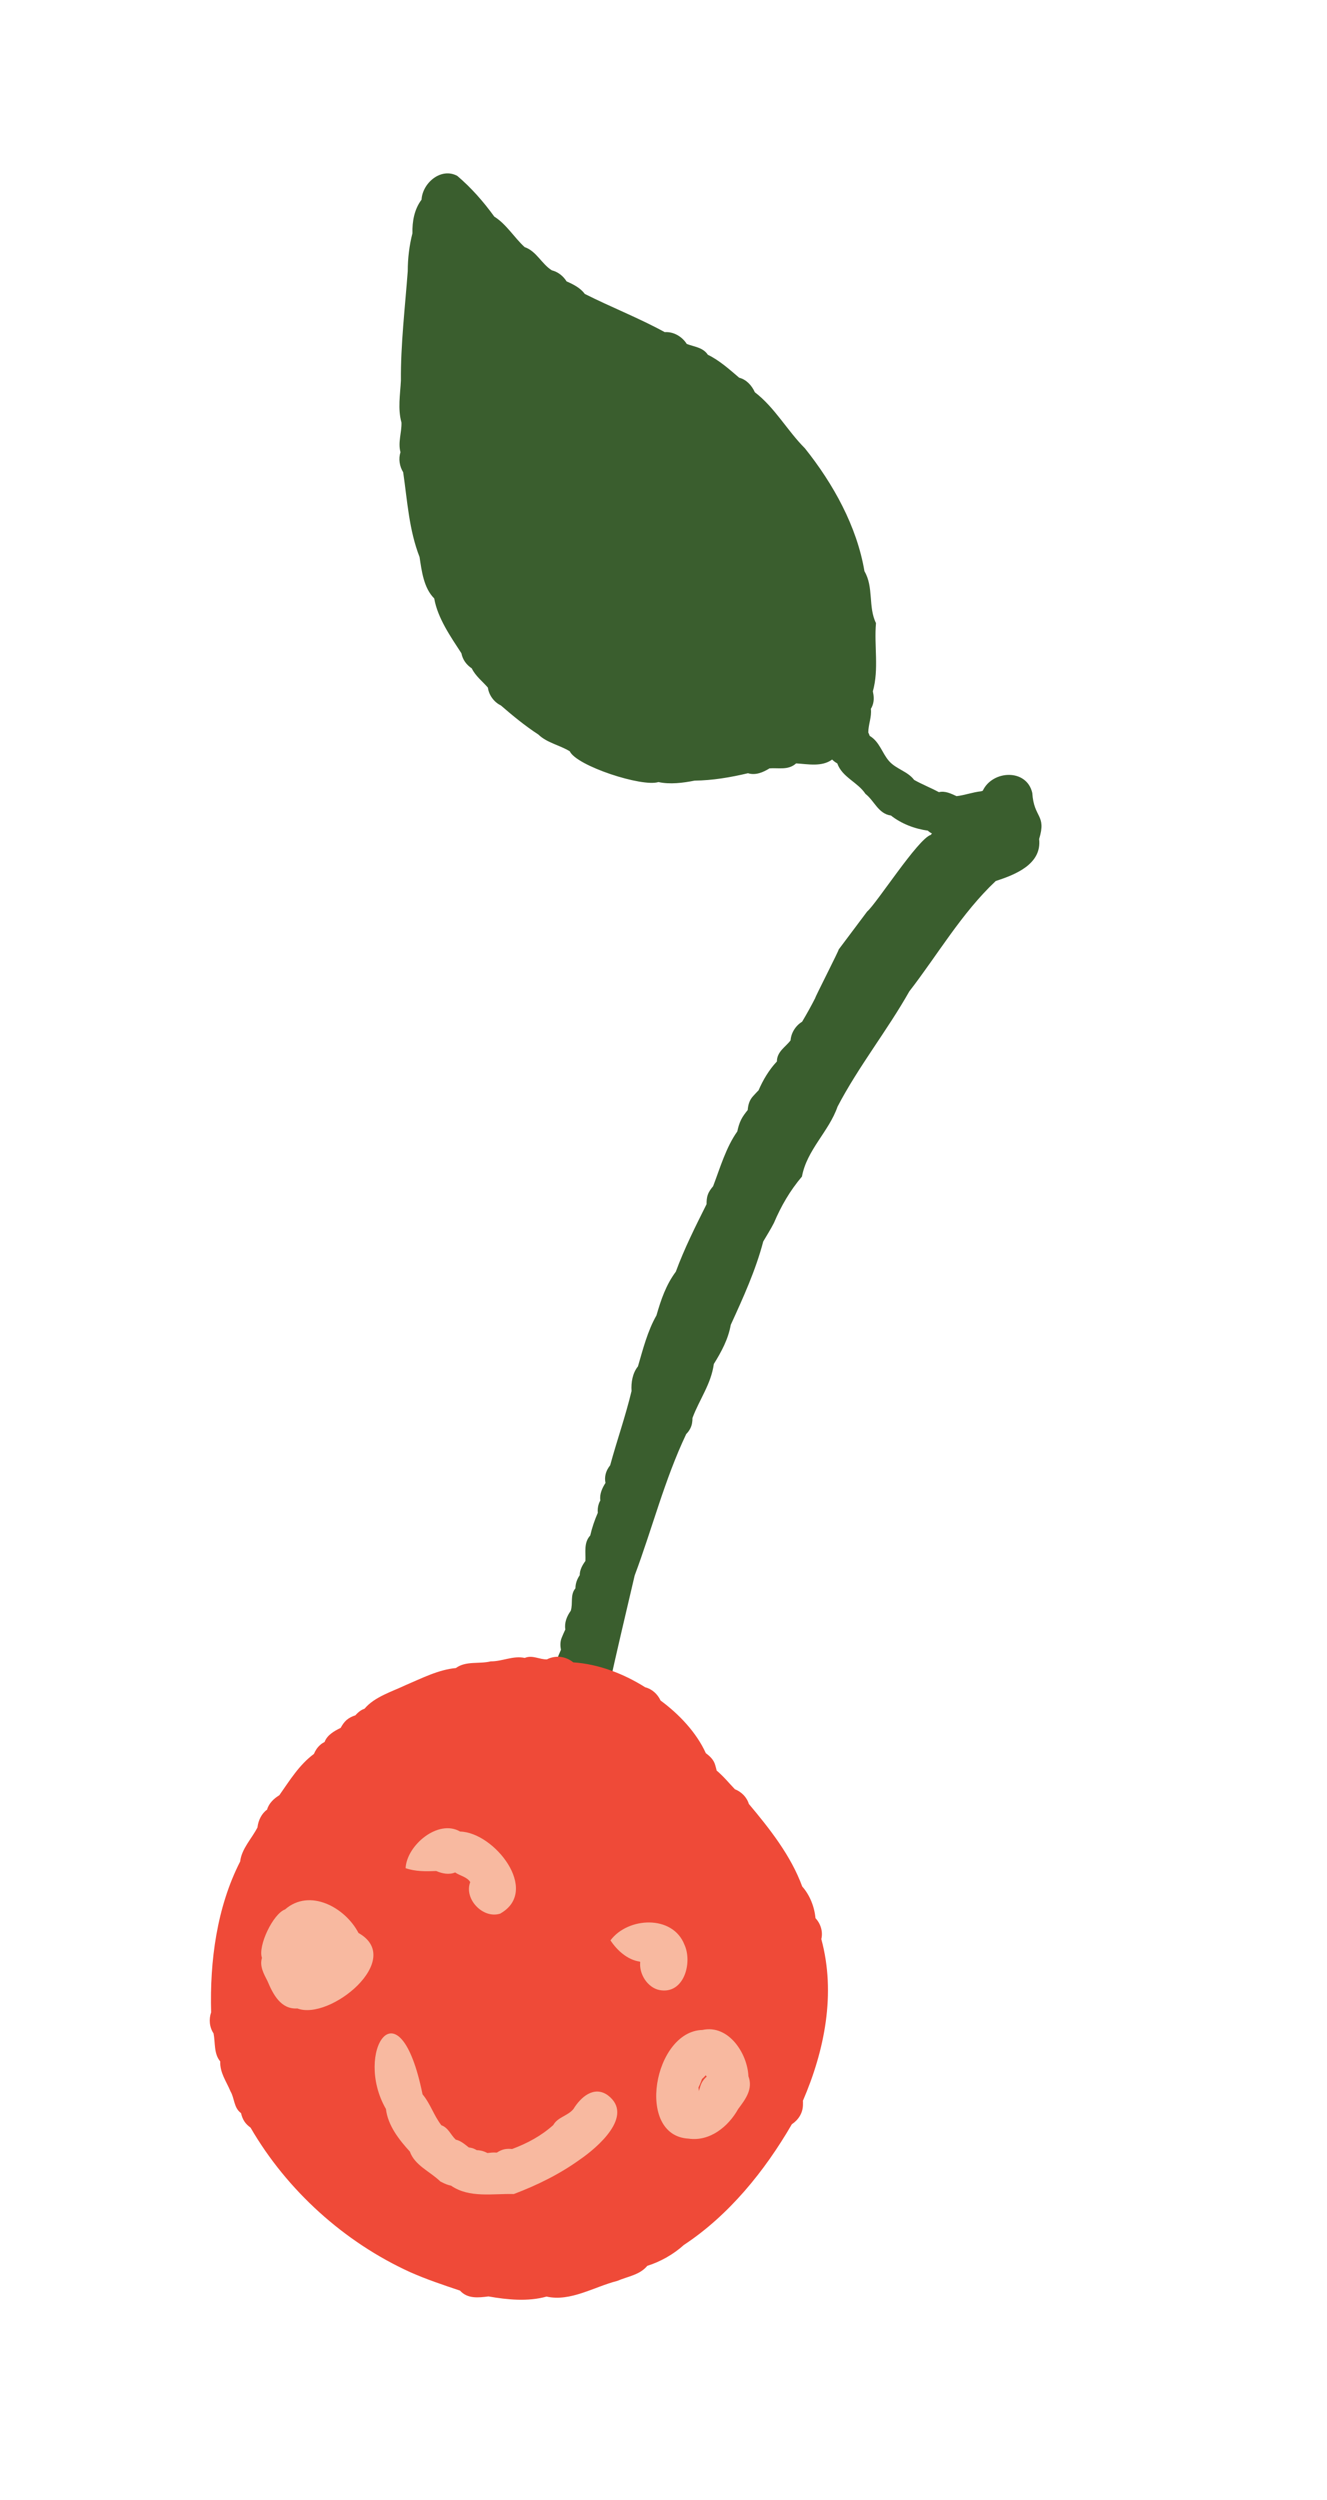
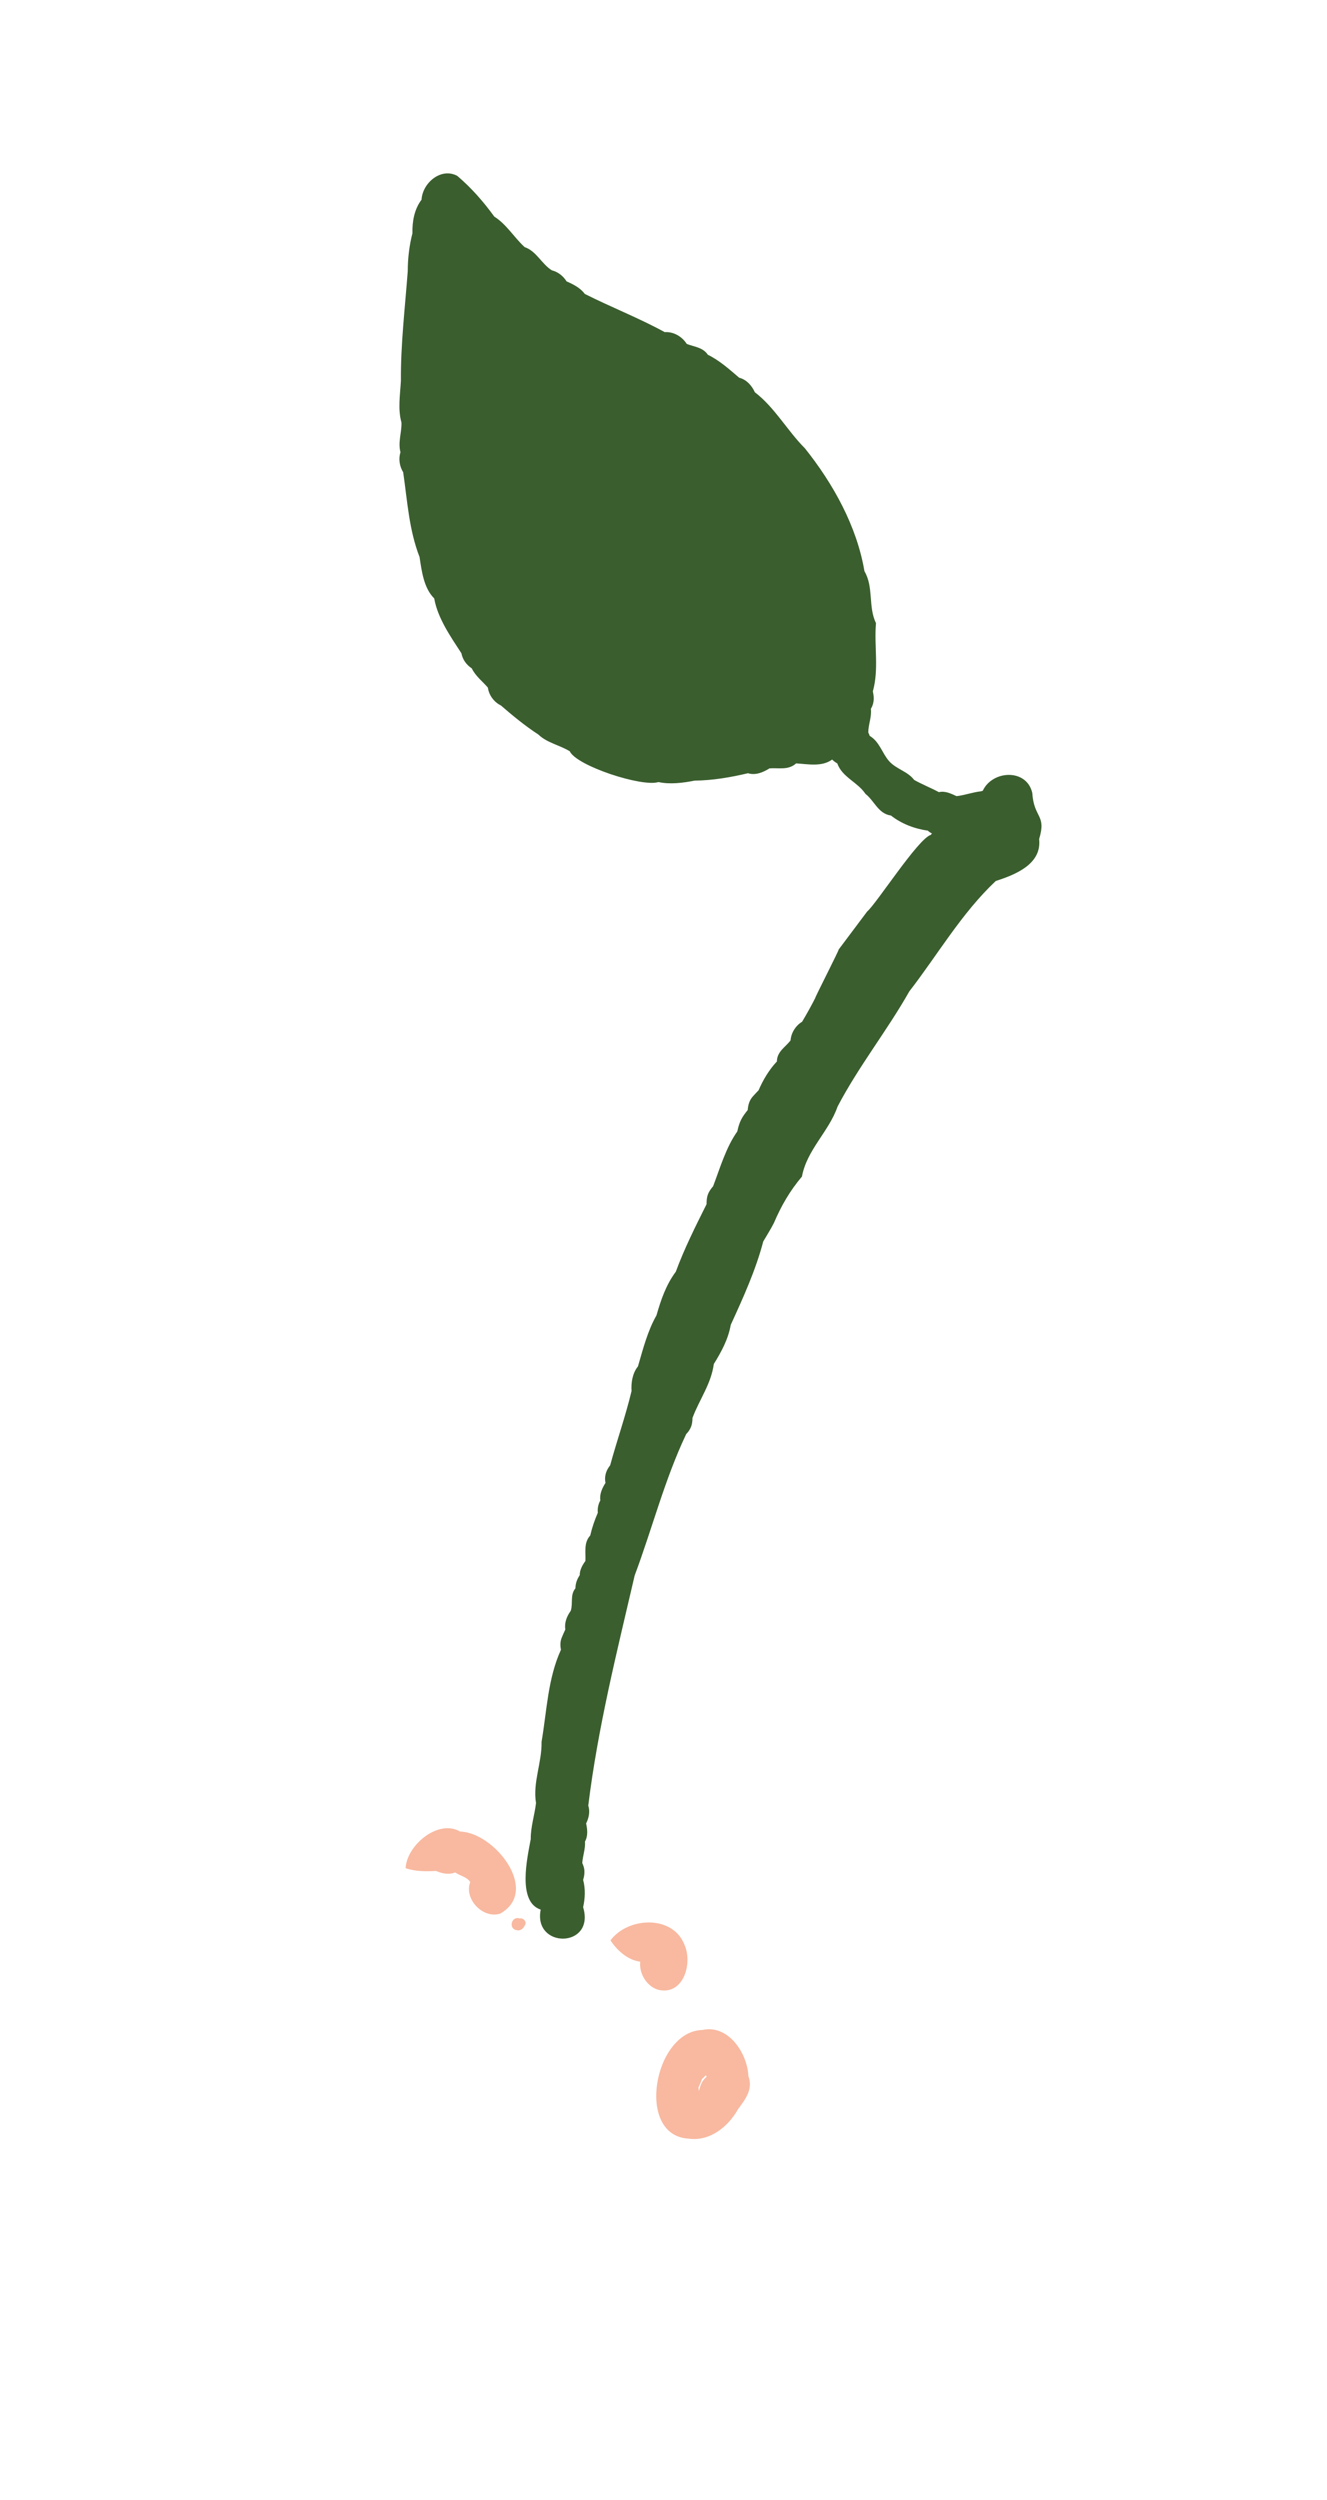
<svg xmlns="http://www.w3.org/2000/svg" viewBox="0 0 93.21 175.52" version="1.1" data-name="Layer 1" id="Layer_1">
  <defs>
    <style>
      .cls-1 {
        fill: #f8b9a0;
      }

      .cls-1, .cls-2, .cls-3 {
        stroke-width: 0px;
      }

      .cls-2 {
        fill: #3a5e2e;
      }

      .cls-3 {
        fill: #ef4a38;
        stroke: #ef4a38;
        stroke-miterlimit: 10;
      }
    </style>
  </defs>
  <path d="M36.5,134.7c-.56-.19-.81.69-.24.82.25.08.49-.08.59-.31,0,0,0,0,0,.01,0-.02.02-.03.03-.05.14-.24-.12-.53-.38-.47Z" class="cls-1" />
  <path d="M58.91,66.66c.07-.02-1.7,3.43-1.64,3.4-.29.57-.6,1.13-.93,1.68-.46.28-.77.78-.81,1.31-.36.47-.96.79-.96,1.48-.55.58-.98,1.31-1.29,2.03-.13.12-.24.26-.36.38-.28.29-.37.63-.4,1-.17.21-.34.43-.46.67-.13.26-.21.54-.27.83-.79,1.11-1.21,2.56-1.7,3.85-.15.18-.29.36-.37.59-.08.22-.09.44-.09.67-.77,1.54-1.56,3.11-2.16,4.74-.69.93-1.04,1.96-1.36,3.07-.62,1.08-.95,2.38-1.3,3.58-.38.47-.49,1.13-.45,1.73-.42,1.76-1.03,3.48-1.5,5.21-.15.19-.27.4-.33.67-.04.19-.04.38,0,.57-.23.36-.43.79-.36,1.23-.04.07-.08.15-.11.24-.07.21-.09.42-.07.63-.22.5-.41,1.06-.53,1.59-.47.51-.31,1.18-.34,1.79-.21.29-.4.62-.4,1-.19.28-.3.59-.3.92-.39.46-.16,1.06-.33,1.58-.27.37-.46.84-.38,1.31-.09.19-.18.39-.26.59-.11.28-.1.56-.05.84-.92,2.01-.99,4.28-1.36,6.46.03,1.46-.63,2.85-.39,4.3-.1.84-.38,1.69-.37,2.53-.24,1.3-.96,4.41.7,4.95-.55,2.77,3.85,2.72,2.98-.17.14-.63.17-1.28,0-1.92.06-.19.1-.39.09-.6,0-.21-.07-.4-.15-.58.03-.51.23-1,.19-1.51.22-.39.17-.86.08-1.27.19-.38.29-.84.15-1.25.68-5.51,2-10.74,3.26-16.16,1.23-3.28,2.1-6.73,3.62-9.93.11-.11.2-.23.28-.38.13-.25.16-.5.16-.75.48-1.29,1.31-2.38,1.5-3.79.54-.87,1.01-1.74,1.19-2.75.87-1.9,1.75-3.83,2.28-5.85.25-.43.52-.85.75-1.3.51-1.2,1.13-2.27,1.97-3.26.34-1.87,1.9-3.17,2.5-4.91,1.48-2.83,3.48-5.33,5.04-8.09,1.99-2.57,3.67-5.49,6.07-7.75,1.35-.44,3.25-1.17,3.05-2.95.53-1.73-.37-1.45-.48-3.23-.39-1.73-2.8-1.61-3.48-.16-.04.01-.08.03-.12.04-.58.06-1.16.28-1.72.34-.38-.17-.8-.39-1.24-.28-.58-.31-1.17-.54-1.74-.86-.46-.61-1.26-.75-1.77-1.33-.49-.57-.66-1.35-1.35-1.76-.03-.08-.06-.16-.1-.24,0-.57.25-1.09.18-1.66.05-.08.09-.16.12-.25.12-.34.09-.65.02-.98.44-1.56.08-3.2.22-4.79-.56-1.13-.15-2.53-.81-3.64-.53-3.15-2.19-6.14-4.18-8.63-1.24-1.24-2.11-2.86-3.52-3.94-.21-.47-.59-.89-1.1-1.02-.68-.58-1.39-1.22-2.2-1.61-.34-.52-.96-.56-1.48-.76-.34-.53-.93-.87-1.55-.83-1.81-.99-3.74-1.74-5.61-2.68-.31-.42-.81-.68-1.28-.88-.24-.38-.6-.67-1.04-.78-.73-.46-1.07-1.34-1.91-1.63-.74-.68-1.28-1.61-2.13-2.14-.76-1.05-1.62-2.03-2.6-2.86-1.14-.62-2.45.5-2.51,1.67-.51.67-.66,1.53-.64,2.36-.22.85-.33,1.77-.33,2.66-.19,2.54-.5,5.15-.48,7.68-.05.98-.23,1.99.04,2.95.02.7-.26,1.39-.07,2.08-.15.46-.07.99.19,1.41.29,2,.41,4.06,1.15,5.95.15.99.29,2.17,1.03,2.91.24,1.38,1.15,2.68,1.91,3.85.09.45.35.81.73,1.06.25.53.75.91,1.13,1.35.07.53.43,1.02.91,1.25.83.72,1.72,1.45,2.63,2.04.61.59,1.49.74,2.21,1.18.48,1.03,5.09,2.53,6.23,2.16.8.18,1.74.06,2.54-.1,1.24-.01,2.54-.23,3.75-.52.53.17,1.08-.07,1.51-.34.63-.05,1.32.15,1.87-.35.83.05,1.81.26,2.53-.27.11.11.23.2.36.27.35.98,1.43,1.31,1.98,2.14.63.49.9,1.4,1.79,1.52.72.57,1.67.94,2.59,1.06.09.09.19.15.29.2-.03.03-.05.07-.08.1-.89.26-3.81,4.82-4.47,5.38l-2.01,2.68Z" class="cls-2" />
-   <path d="M18.09,128.3c-.4.79-1.12,1.5-1.22,2.4-1.64,3.21-2.14,6.99-2.04,10.59-.17.49-.12,1.05.17,1.48.13.66.01,1.43.47,1.97-.03.8.43,1.4.72,2.1.29.49.22,1.15.74,1.53.05.21.12.41.24.59.12.18.27.31.43.43,2.56,4.41,6.58,8.04,11.22,10.15,1.13.5,2.32.9,3.49,1.29.53.59,1.3.5,2,.41,1.31.23,2.77.38,4.08.01,1.68.38,3.35-.69,4.97-1.1.74-.32,1.57-.41,2.11-1.06.91-.28,1.86-.82,2.56-1.46,3.17-2.09,5.69-5.2,7.59-8.48.45-.3.76-.76.78-1.33,0-.17.01-.33-.01-.3,1.53-3.54,2.34-7.55,1.3-11.37.13-.52-.05-1.09-.41-1.47-.07-.79-.4-1.63-.93-2.22-.79-2.16-2.28-4.05-3.75-5.8-.14-.47-.53-.86-.98-1.03-.42-.44-.81-.92-1.28-1.31-.03-.12-.06-.25-.1-.38-.1-.37-.36-.62-.66-.84-.66-1.46-1.89-2.75-3.18-3.7-.21-.45-.6-.81-1.08-.93-1.49-.94-3.26-1.63-5.05-1.75-.28-.22-.6-.36-.97-.39-.3-.02-.61.04-.88.18-.52.02-1.03-.33-1.56-.1-.81-.18-1.59.25-2.39.24-.8.2-1.74-.05-2.45.47-1.22.11-2.4.72-3.53,1.2-.97.46-2.18.82-2.88,1.65-.1.04-.19.08-.28.14-.14.09-.26.21-.37.33-.22.07-.43.17-.62.33-.18.16-.3.35-.41.55-.45.22-.95.5-1.13.99-.11.06-.22.12-.31.21-.21.18-.34.4-.44.63-1.03.76-1.7,1.86-2.43,2.9-.38.23-.74.57-.86,1.01-.39.28-.61.75-.67,1.21Z" class="cls-3" />
-   <path d="M30.91,153.16c.18.09.37.19.57.25.07.02.14.04.2.05,1.28.89,2.95.55,4.41.59,1.62-.61,3.23-1.4,4.64-2.42,0,0,0,0,0,0,1.23-.84,3.85-3.08,1.97-4.51-.98-.71-1.92.14-2.42.96-.4.49-1.1.56-1.42,1.13-.85.76-1.82,1.28-2.89,1.68-.17-.02-.34-.02-.51.01-.21.04-.39.13-.56.24-.02,0-.04,0-.05,0-.2-.02-.41.01-.61.03-.15-.07-.3-.14-.47-.17-.1-.02-.19-.03-.28-.03-.08-.05-.17-.09-.27-.13-.1-.03-.19-.05-.29-.06-.28-.22-.56-.47-.92-.55-.35-.33-.52-.84-1.01-1.01-.56-.74-.75-1.48-1.32-2.17-1.65-8.1-4.86-2.92-2.57,1.03.13,1.15.92,2.16,1.68,2.99.34.97,1.42,1.4,2.12,2.08Z" class="cls-1" />
  <path d="M46.33,139.73c1.72.32,2.33-1.94,1.74-3.2-.83-2.1-3.97-1.93-5.19-.29.46.7,1.2,1.37,2.05,1.49.01,0,.03.02.04.03-.09.84.51,1.8,1.36,1.97Z" class="cls-1" />
  <path d="M35.17,134.34c2.78-1.61-.46-5.69-2.85-5.74-1.54-.9-3.75.96-3.83,2.57.69.24,1.42.23,2.15.2.41.18.91.28,1.33.1.34.24.84.31,1.06.68-.46,1.19.92,2.63,2.14,2.2Z" class="cls-1" />
  <path d="M49.64,145.81s-.05-.07-.07-.1c-.02.02-.04.05-.06.07-.06.07-.13.13-.2.19-.05.14-.1.27-.16.41-.03.06-.06.13-.09.19.01.07.02.14.03.21,0,.02,0,.03,0,.05.03-.12.07-.25.11-.37.08-.26.24-.48.44-.65ZM49.34,142.53c1.82-.4,3.16,1.63,3.23,3.25.34.9-.21,1.62-.72,2.3-.69,1.24-2,2.3-3.49,2.08-3.75-.21-2.44-7.55.98-7.63Z" class="cls-1" />
-   <path d="M20.89,141.02c2.28.88,7.58-3.45,4.29-5.3-.92-1.78-3.42-3.17-5.16-1.65-.84.3-1.92,2.57-1.62,3.4-.18.58.13,1.12.39,1.63.39.93.94,2,2.1,1.92Z" class="cls-1" />
</svg>